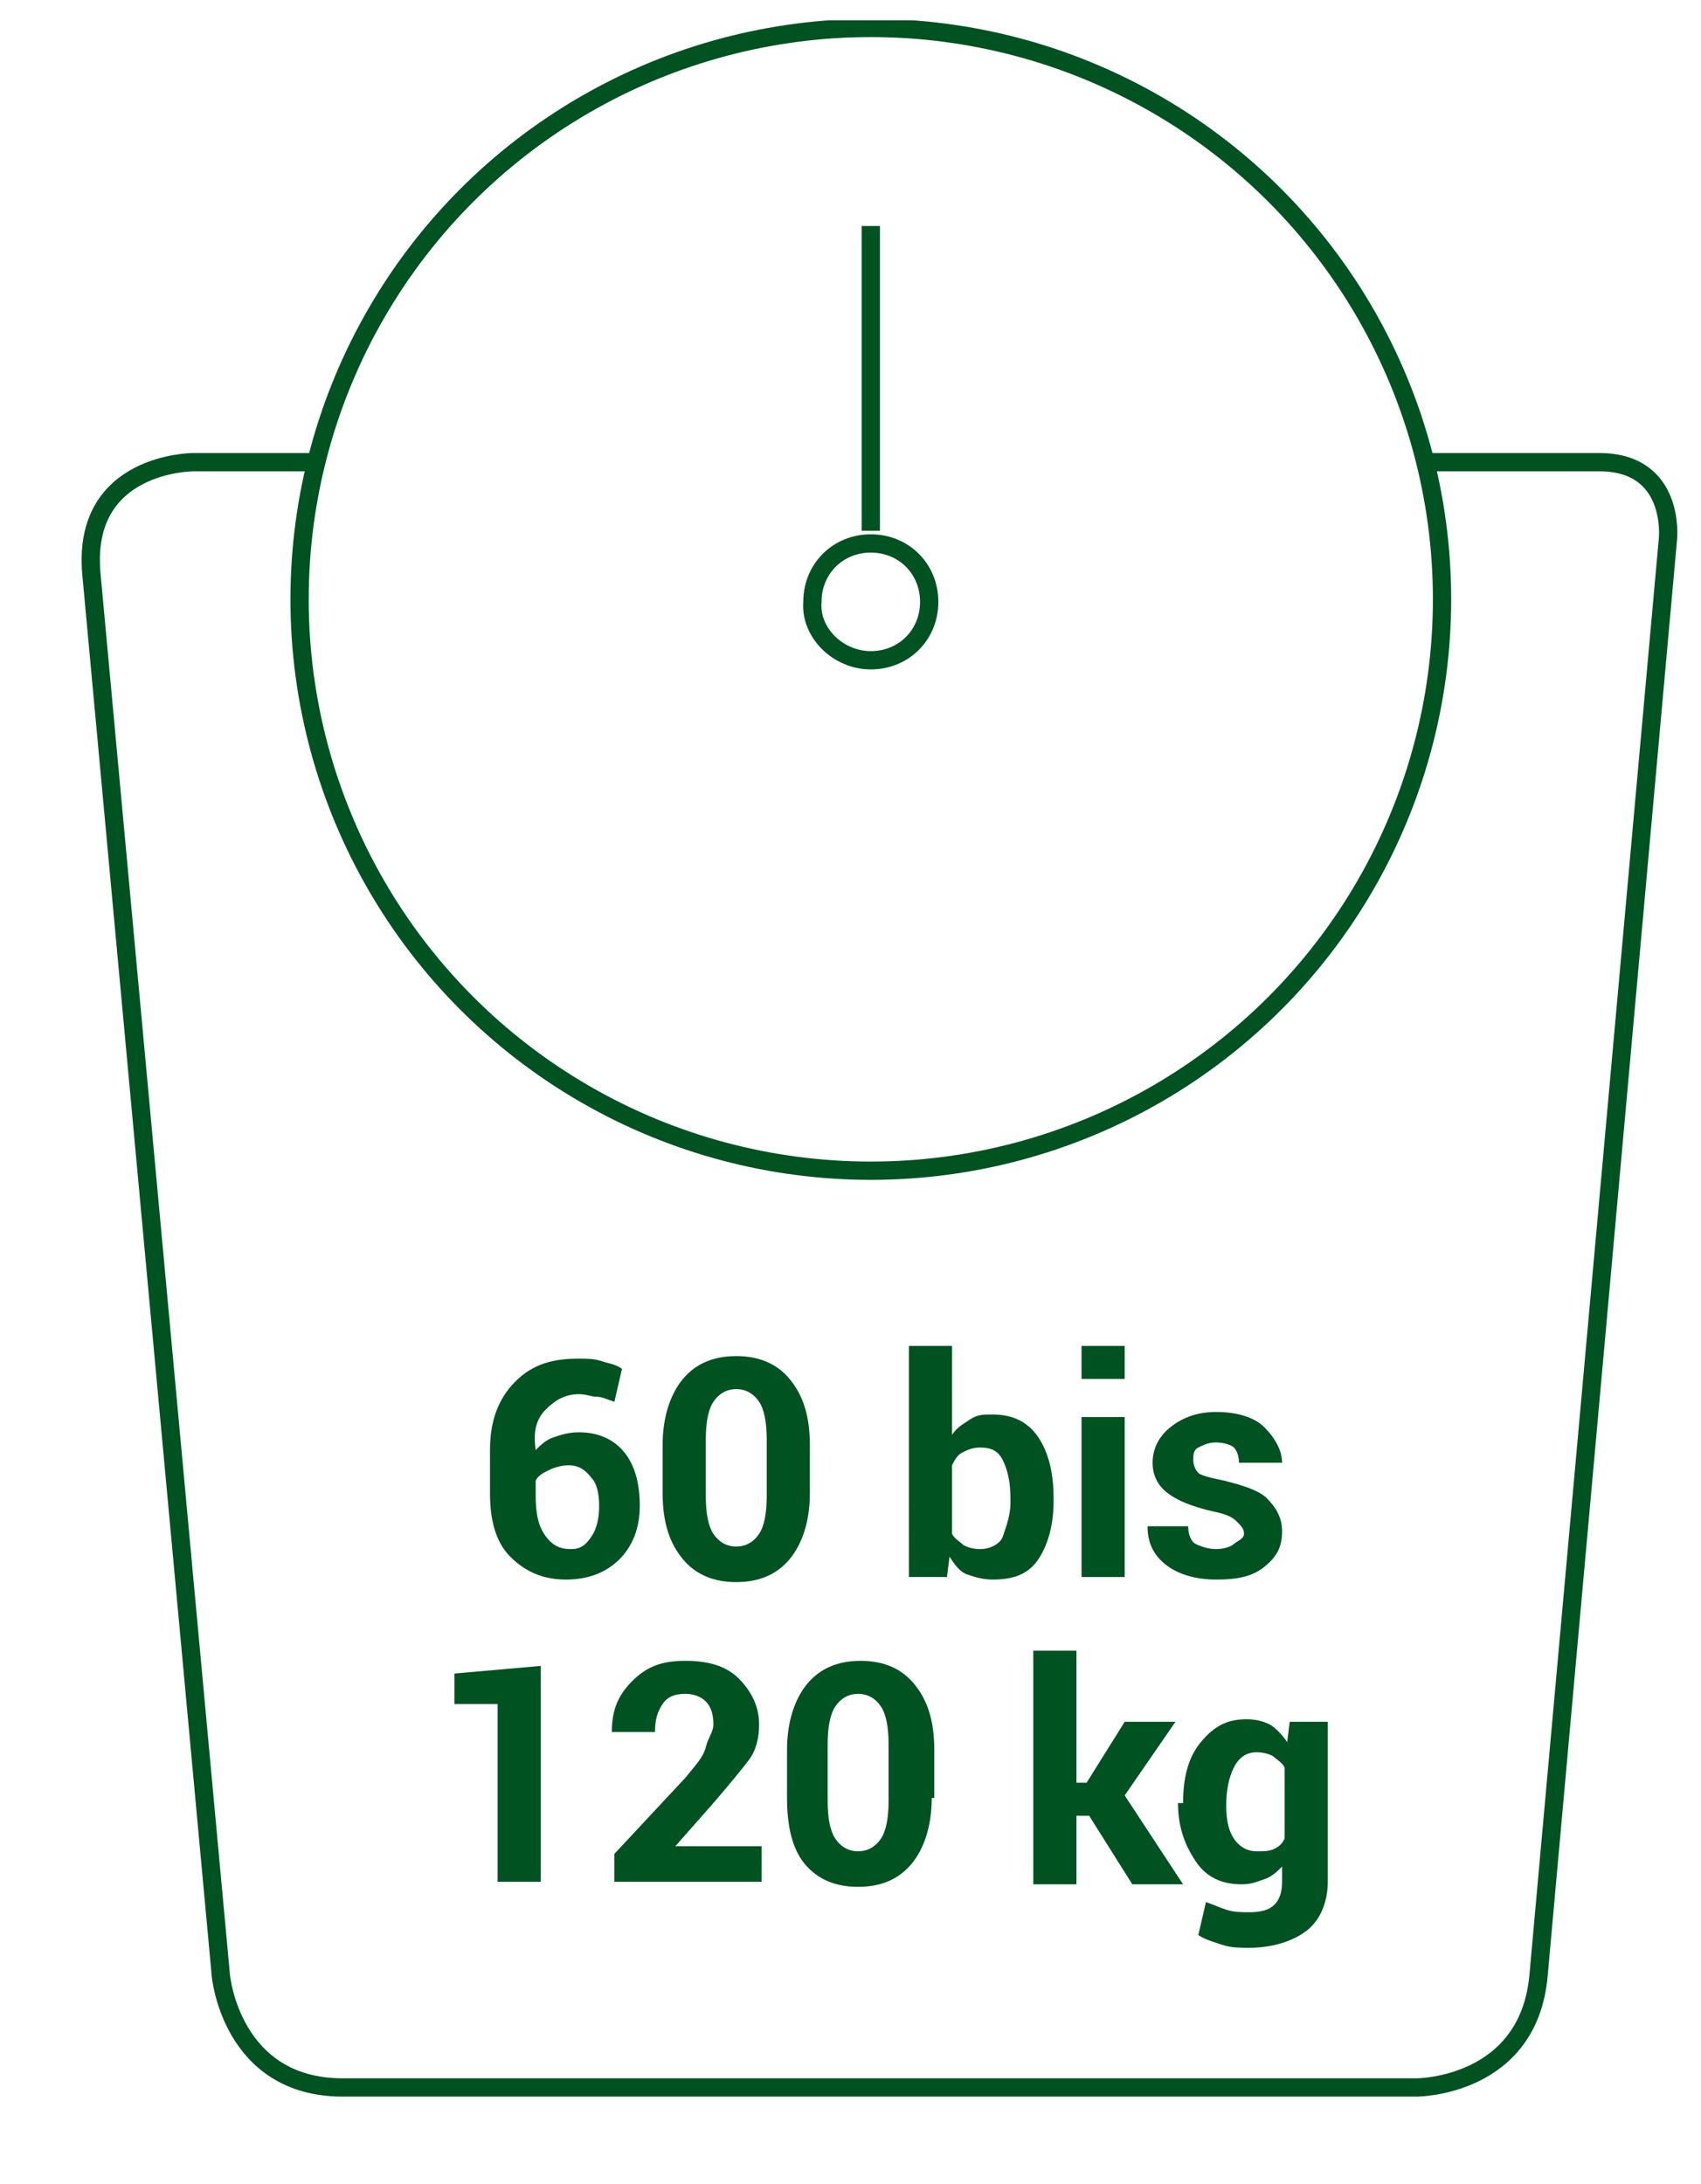
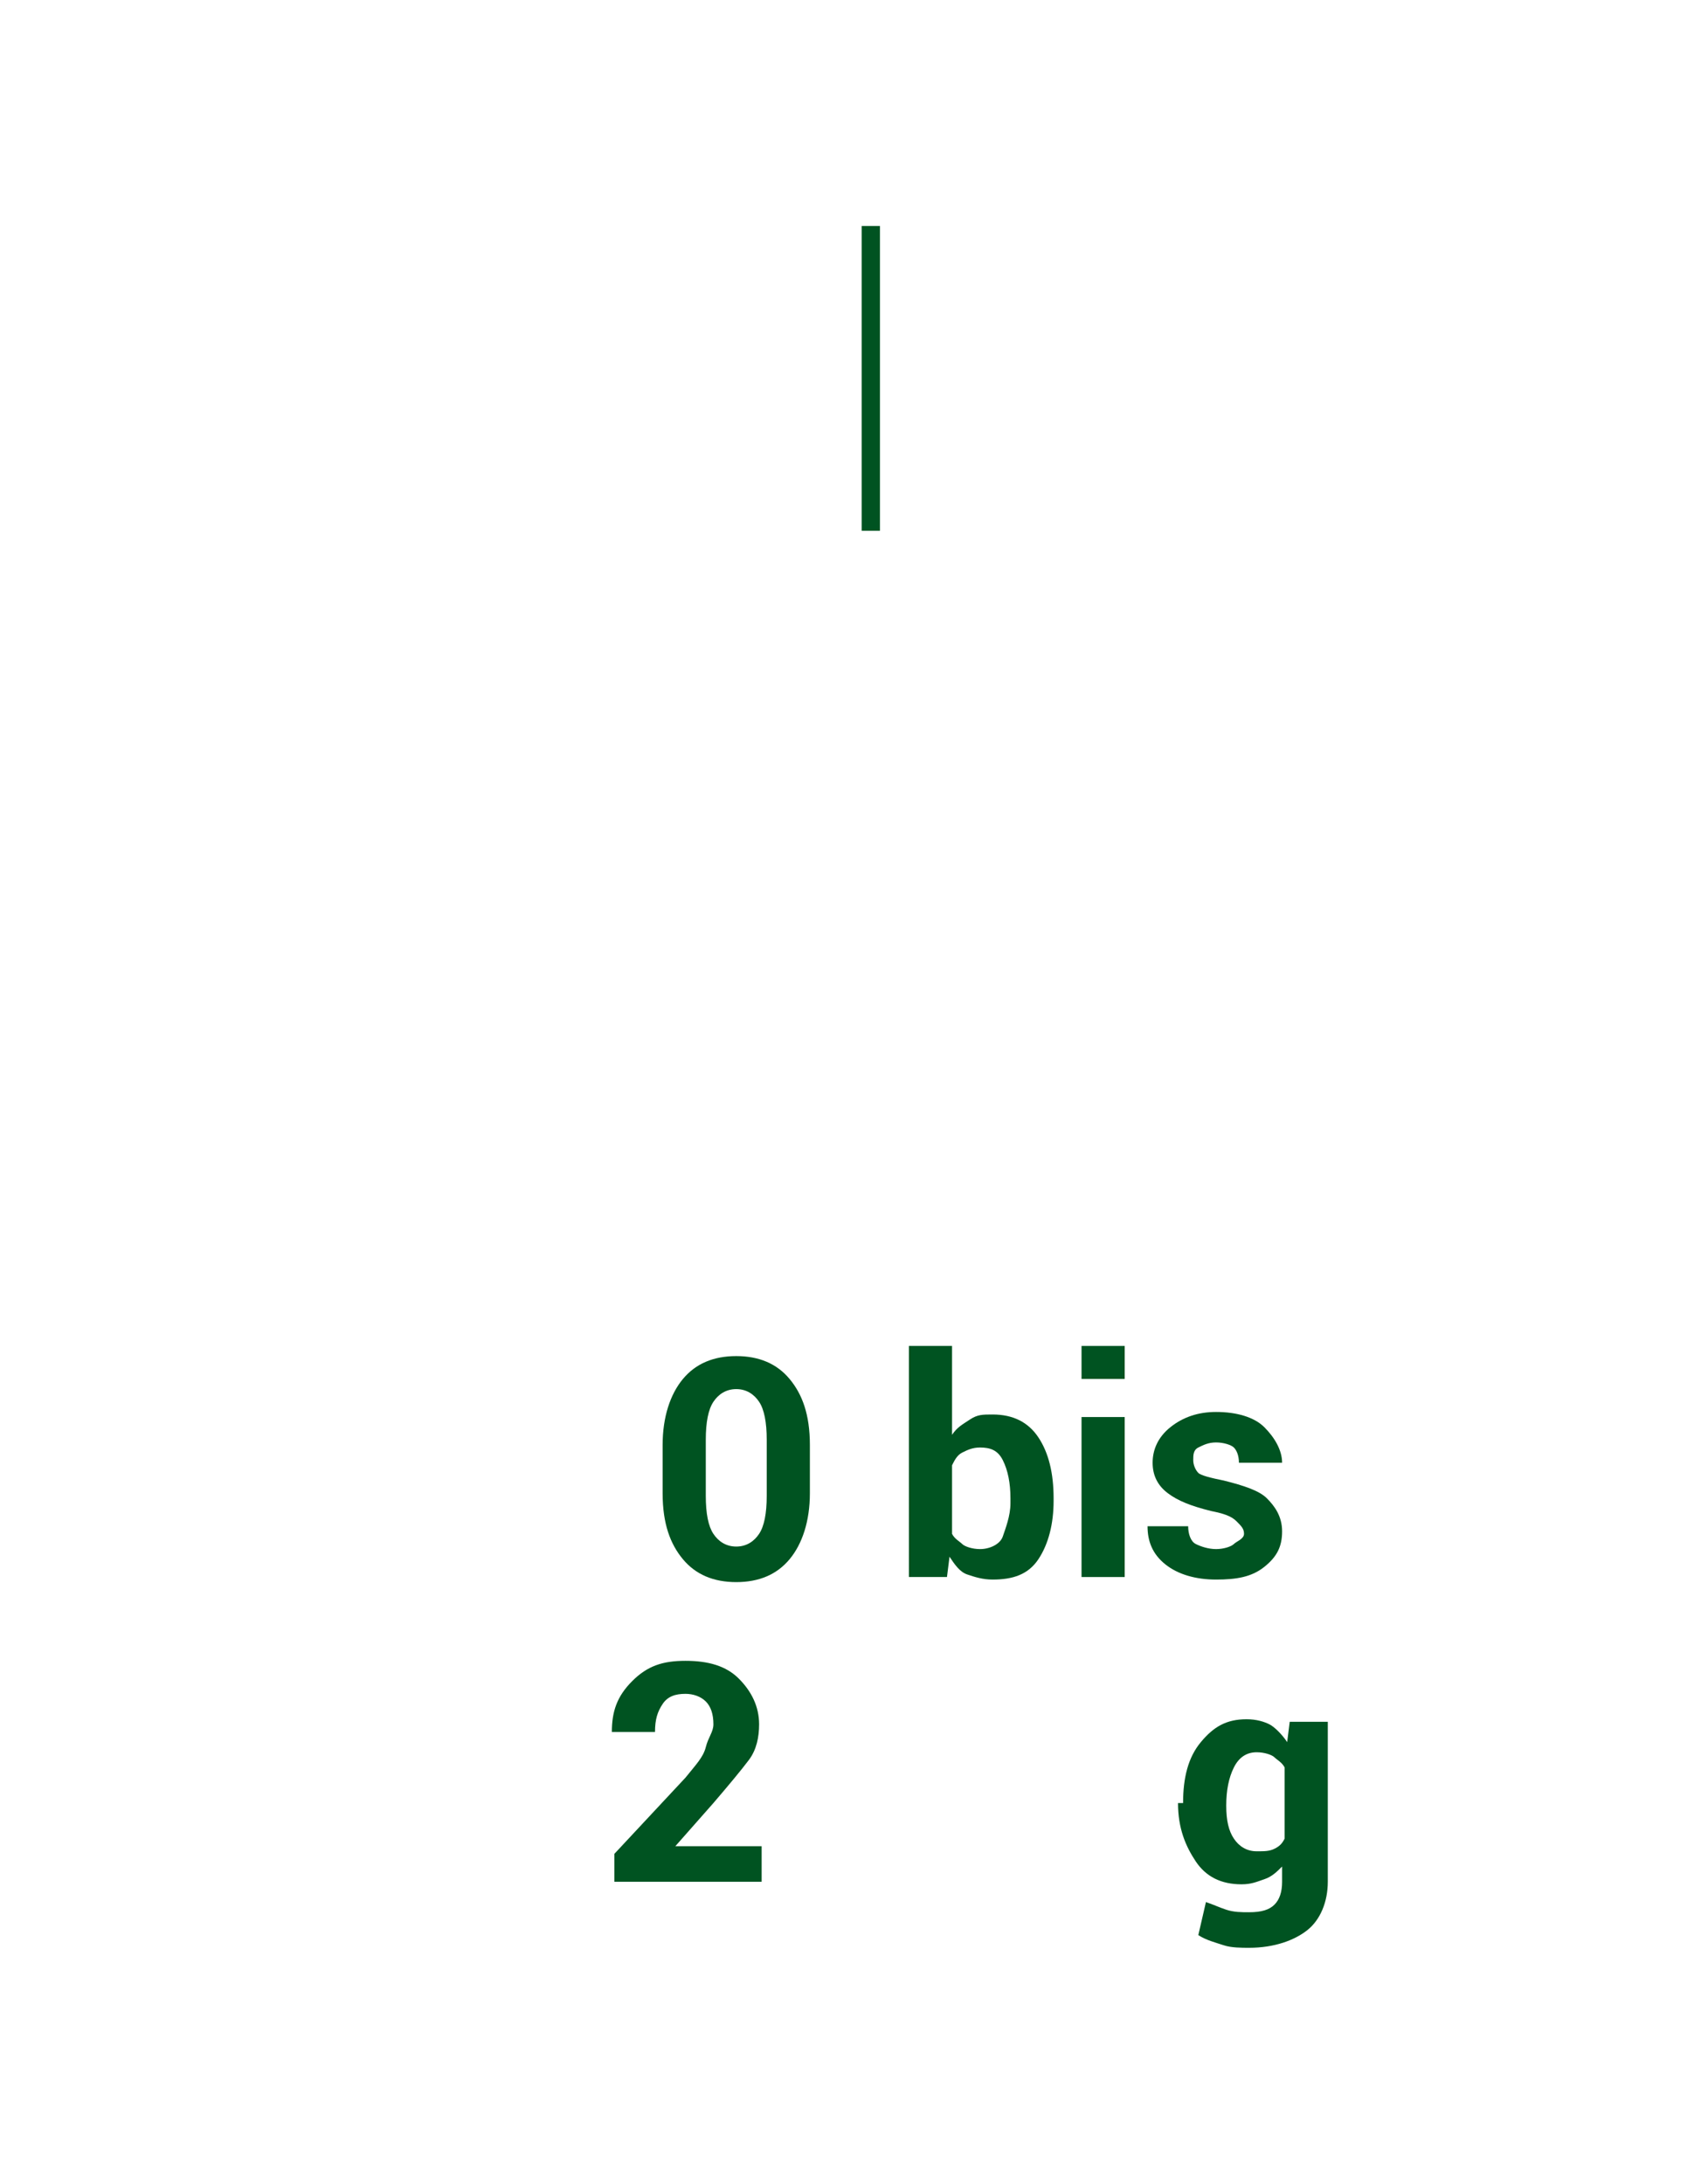
<svg xmlns="http://www.w3.org/2000/svg" xmlns:xlink="http://www.w3.org/1999/xlink" version="1.1" id="Ebene_1" x="0px" y="0px" viewBox="0 0 67 86" style="enable-background:new 0 0 67 86;" xml:space="preserve">
  <style type="text/css">
	.st0{fill:#005321;}
	.st1{clip-path:url(#SVGID_2_);fill:none;stroke:#005321;stroke-width:0.72;}
	.st2{fill:none;stroke:#005321;stroke-width:0.72;}
</style>
  <g>
-     <path class="st0" d="M22.8,53.5c0.3,0,0.6,0,0.9,0.1s0.5,0.1,0.8,0.3l-0.3,1.3c-0.3-0.1-0.5-0.2-0.7-0.2s-0.4-0.1-0.7-0.1   c-0.5,0-0.9,0.2-1.3,0.6s-0.5,0.9-0.4,1.6l0,0c0.2-0.2,0.4-0.4,0.7-0.5s0.6-0.2,1-0.2c0.8,0,1.4,0.3,1.8,0.8s0.6,1.2,0.6,2.1   c0,0.9-0.3,1.6-0.8,2.1s-1.2,0.8-2.1,0.8c-0.9,0-1.6-0.3-2.2-0.9s-0.8-1.5-0.8-2.5v-1.7c0-1.1,0.3-2,1-2.7S21.8,53.5,22.8,53.5z    M22.4,57.7c-0.3,0-0.6,0.1-0.8,0.2s-0.4,0.2-0.5,0.4v0.6c0,0.7,0.1,1.2,0.4,1.6s0.6,0.5,1,0.5c0.4,0,0.6-0.2,0.8-0.5   c0.2-0.3,0.3-0.7,0.3-1.2c0-0.5-0.1-0.9-0.3-1.1C23,57.8,22.7,57.7,22.4,57.7z" />
    <path class="st0" d="M31.9,58.8c0,1.1-0.3,2-0.8,2.6s-1.2,0.9-2.1,0.9c-0.9,0-1.6-0.3-2.1-0.9s-0.8-1.4-0.8-2.6v-1.9   c0-1.1,0.3-2,0.8-2.6s1.2-0.9,2.1-0.9c0.9,0,1.6,0.3,2.1,0.9s0.8,1.4,0.8,2.6V58.8z M30.2,56.7c0-0.7-0.1-1.2-0.3-1.5   c-0.2-0.3-0.5-0.5-0.9-0.5c-0.4,0-0.7,0.2-0.9,0.5c-0.2,0.3-0.3,0.8-0.3,1.5v2.2c0,0.7,0.1,1.2,0.3,1.5c0.2,0.3,0.5,0.5,0.9,0.5   c0.4,0,0.7-0.2,0.9-0.5c0.2-0.3,0.3-0.8,0.3-1.5V56.7z" />
    <path class="st0" d="M41.5,59.1c0,0.9-0.2,1.7-0.6,2.3s-1,0.8-1.8,0.8c-0.4,0-0.7-0.1-1-0.2s-0.5-0.4-0.7-0.7l-0.1,0.8h-1.5V53h1.7   v3.5c0.2-0.3,0.4-0.4,0.7-0.6s0.5-0.2,0.9-0.2c0.8,0,1.4,0.3,1.8,0.9s0.6,1.4,0.6,2.4V59.1z M39.8,59c0-0.6-0.1-1.1-0.3-1.5   c-0.2-0.4-0.5-0.5-0.9-0.5c-0.3,0-0.5,0.1-0.7,0.2s-0.3,0.3-0.4,0.5v2.7c0.1,0.2,0.3,0.3,0.4,0.4s0.4,0.2,0.7,0.2   c0.4,0,0.8-0.2,0.9-0.5s0.3-0.8,0.3-1.3V59z" />
    <path class="st0" d="M44.3,54.3h-1.7V53h1.7V54.3z M44.3,62.1h-1.7v-6.3h1.7V62.1z" />
    <path class="st0" d="M49,60.4c0-0.2-0.1-0.3-0.3-0.5s-0.5-0.3-1-0.4c-0.8-0.2-1.3-0.4-1.7-0.7s-0.6-0.7-0.6-1.2   c0-0.5,0.2-1,0.7-1.4s1.1-0.6,1.8-0.6c0.8,0,1.5,0.2,1.9,0.6s0.7,0.9,0.7,1.4l0,0h-1.7c0-0.3-0.1-0.5-0.2-0.6s-0.4-0.2-0.7-0.2   c-0.3,0-0.5,0.1-0.7,0.2s-0.2,0.3-0.2,0.5c0,0.2,0.1,0.4,0.2,0.5s0.5,0.2,1,0.3c0.8,0.2,1.4,0.4,1.7,0.7s0.6,0.7,0.6,1.3   c0,0.6-0.2,1-0.7,1.4s-1.1,0.5-1.9,0.5c-0.8,0-1.5-0.2-2-0.6s-0.7-0.9-0.7-1.5l0,0h1.6c0,0.3,0.1,0.6,0.3,0.7s0.5,0.2,0.8,0.2   c0.3,0,0.6-0.1,0.7-0.2S49,60.6,49,60.4z" />
  </g>
  <g>
-     <path class="st0" d="M21.3,74.1h-1.7v-7h-1.7v-1.2l3.4-0.3V74.1z" />
    <path class="st0" d="M30,74.1h-5.8V73l2.8-3c0.4-0.5,0.7-0.8,0.8-1.2s0.3-0.6,0.3-0.9c0-0.4-0.1-0.7-0.3-0.9s-0.5-0.3-0.8-0.3   c-0.4,0-0.7,0.1-0.9,0.4s-0.3,0.6-0.3,1.1h-1.7l0,0c0-0.8,0.2-1.4,0.8-2s1.2-0.8,2.1-0.8c0.9,0,1.6,0.2,2.1,0.7s0.8,1.1,0.8,1.8   c0,0.5-0.1,1-0.4,1.4s-0.8,1-1.4,1.7l-1.5,1.7l0,0H30V74.1z" />
-     <path class="st0" d="M36.7,70.8c0,1.1-0.3,2-0.8,2.6s-1.2,0.9-2.1,0.9c-0.9,0-1.6-0.3-2.1-0.9S31,71.9,31,70.8v-1.9   c0-1.1,0.3-2,0.8-2.6s1.2-0.9,2.1-0.9c0.9,0,1.6,0.3,2.1,0.9s0.8,1.4,0.8,2.6V70.8z M35,68.7c0-0.7-0.1-1.2-0.3-1.5   c-0.2-0.3-0.5-0.5-0.9-0.5c-0.4,0-0.7,0.2-0.9,0.5c-0.2,0.3-0.3,0.8-0.3,1.5v2.2c0,0.7,0.1,1.2,0.3,1.5c0.2,0.3,0.5,0.5,0.9,0.5   c0.4,0,0.7-0.2,0.9-0.5c0.2-0.3,0.3-0.8,0.3-1.5V68.7z" />
-     <path class="st0" d="M42.9,71.5h-0.5v2.7h-1.7V65h1.7v5.2h0.4l1.5-2.4h2l-2,2.9l2.3,3.5h-2L42.9,71.5z" />
    <path class="st0" d="M46.6,71c0-1,0.2-1.8,0.7-2.4s1-0.9,1.8-0.9c0.4,0,0.7,0.1,0.9,0.2s0.5,0.4,0.7,0.7l0.1-0.8h1.5v6.3   c0,0.8-0.3,1.5-0.8,1.9s-1.3,0.7-2.3,0.7c-0.3,0-0.7,0-1-0.1s-0.7-0.2-1-0.4l0.3-1.3c0.3,0.1,0.5,0.2,0.8,0.3s0.6,0.1,0.9,0.1   c0.5,0,0.8-0.1,1-0.3s0.3-0.5,0.3-0.9v-0.6c-0.2,0.2-0.4,0.4-0.7,0.5s-0.5,0.2-0.9,0.2c-0.8,0-1.4-0.3-1.8-0.9s-0.7-1.3-0.7-2.3V71   z M48.3,71.1c0,0.6,0.1,1,0.3,1.3s0.5,0.5,0.9,0.5c0.3,0,0.5,0,0.7-0.1c0.2-0.1,0.3-0.2,0.4-0.4v-2.8c-0.1-0.2-0.3-0.3-0.4-0.4   S49.8,69,49.5,69c-0.4,0-0.7,0.2-0.9,0.6c-0.2,0.4-0.3,0.9-0.3,1.5V71.1z" />
  </g>
  <g>
    <defs>
-       <rect id="SVGID_1_" x="-3" y="0.8" width="75.8" height="91.2" />
-     </defs>
+       </defs>
    <clipPath id="SVGID_2_">
      <use xlink:href="#SVGID_1_" style="overflow:visible;" />
    </clipPath>
    <path class="st1" d="M12.4,18.2H7.6c0,0-4.4,0-4,4.4l5.1,55.2c0,0,0.4,4.4,4.8,4.4h42.3c0,0,4.4,0,4.8-4.4l5.1-56.6   c0,0,0.3-3-2.7-3h-6.8" />
    <circle class="st1" cx="34.3" cy="23.6" r="22.5" />
    <path class="st1" d="M34.3,26c1.3,0,2.3-1,2.3-2.3c0-1.3-1-2.3-2.3-2.3c-1.3,0-2.3,1-2.3,2.3C31.9,24.9,33,26,34.3,26z" />
  </g>
  <line class="st2" x1="34.3" y1="8.9" x2="34.3" y2="20.9" />
</svg>